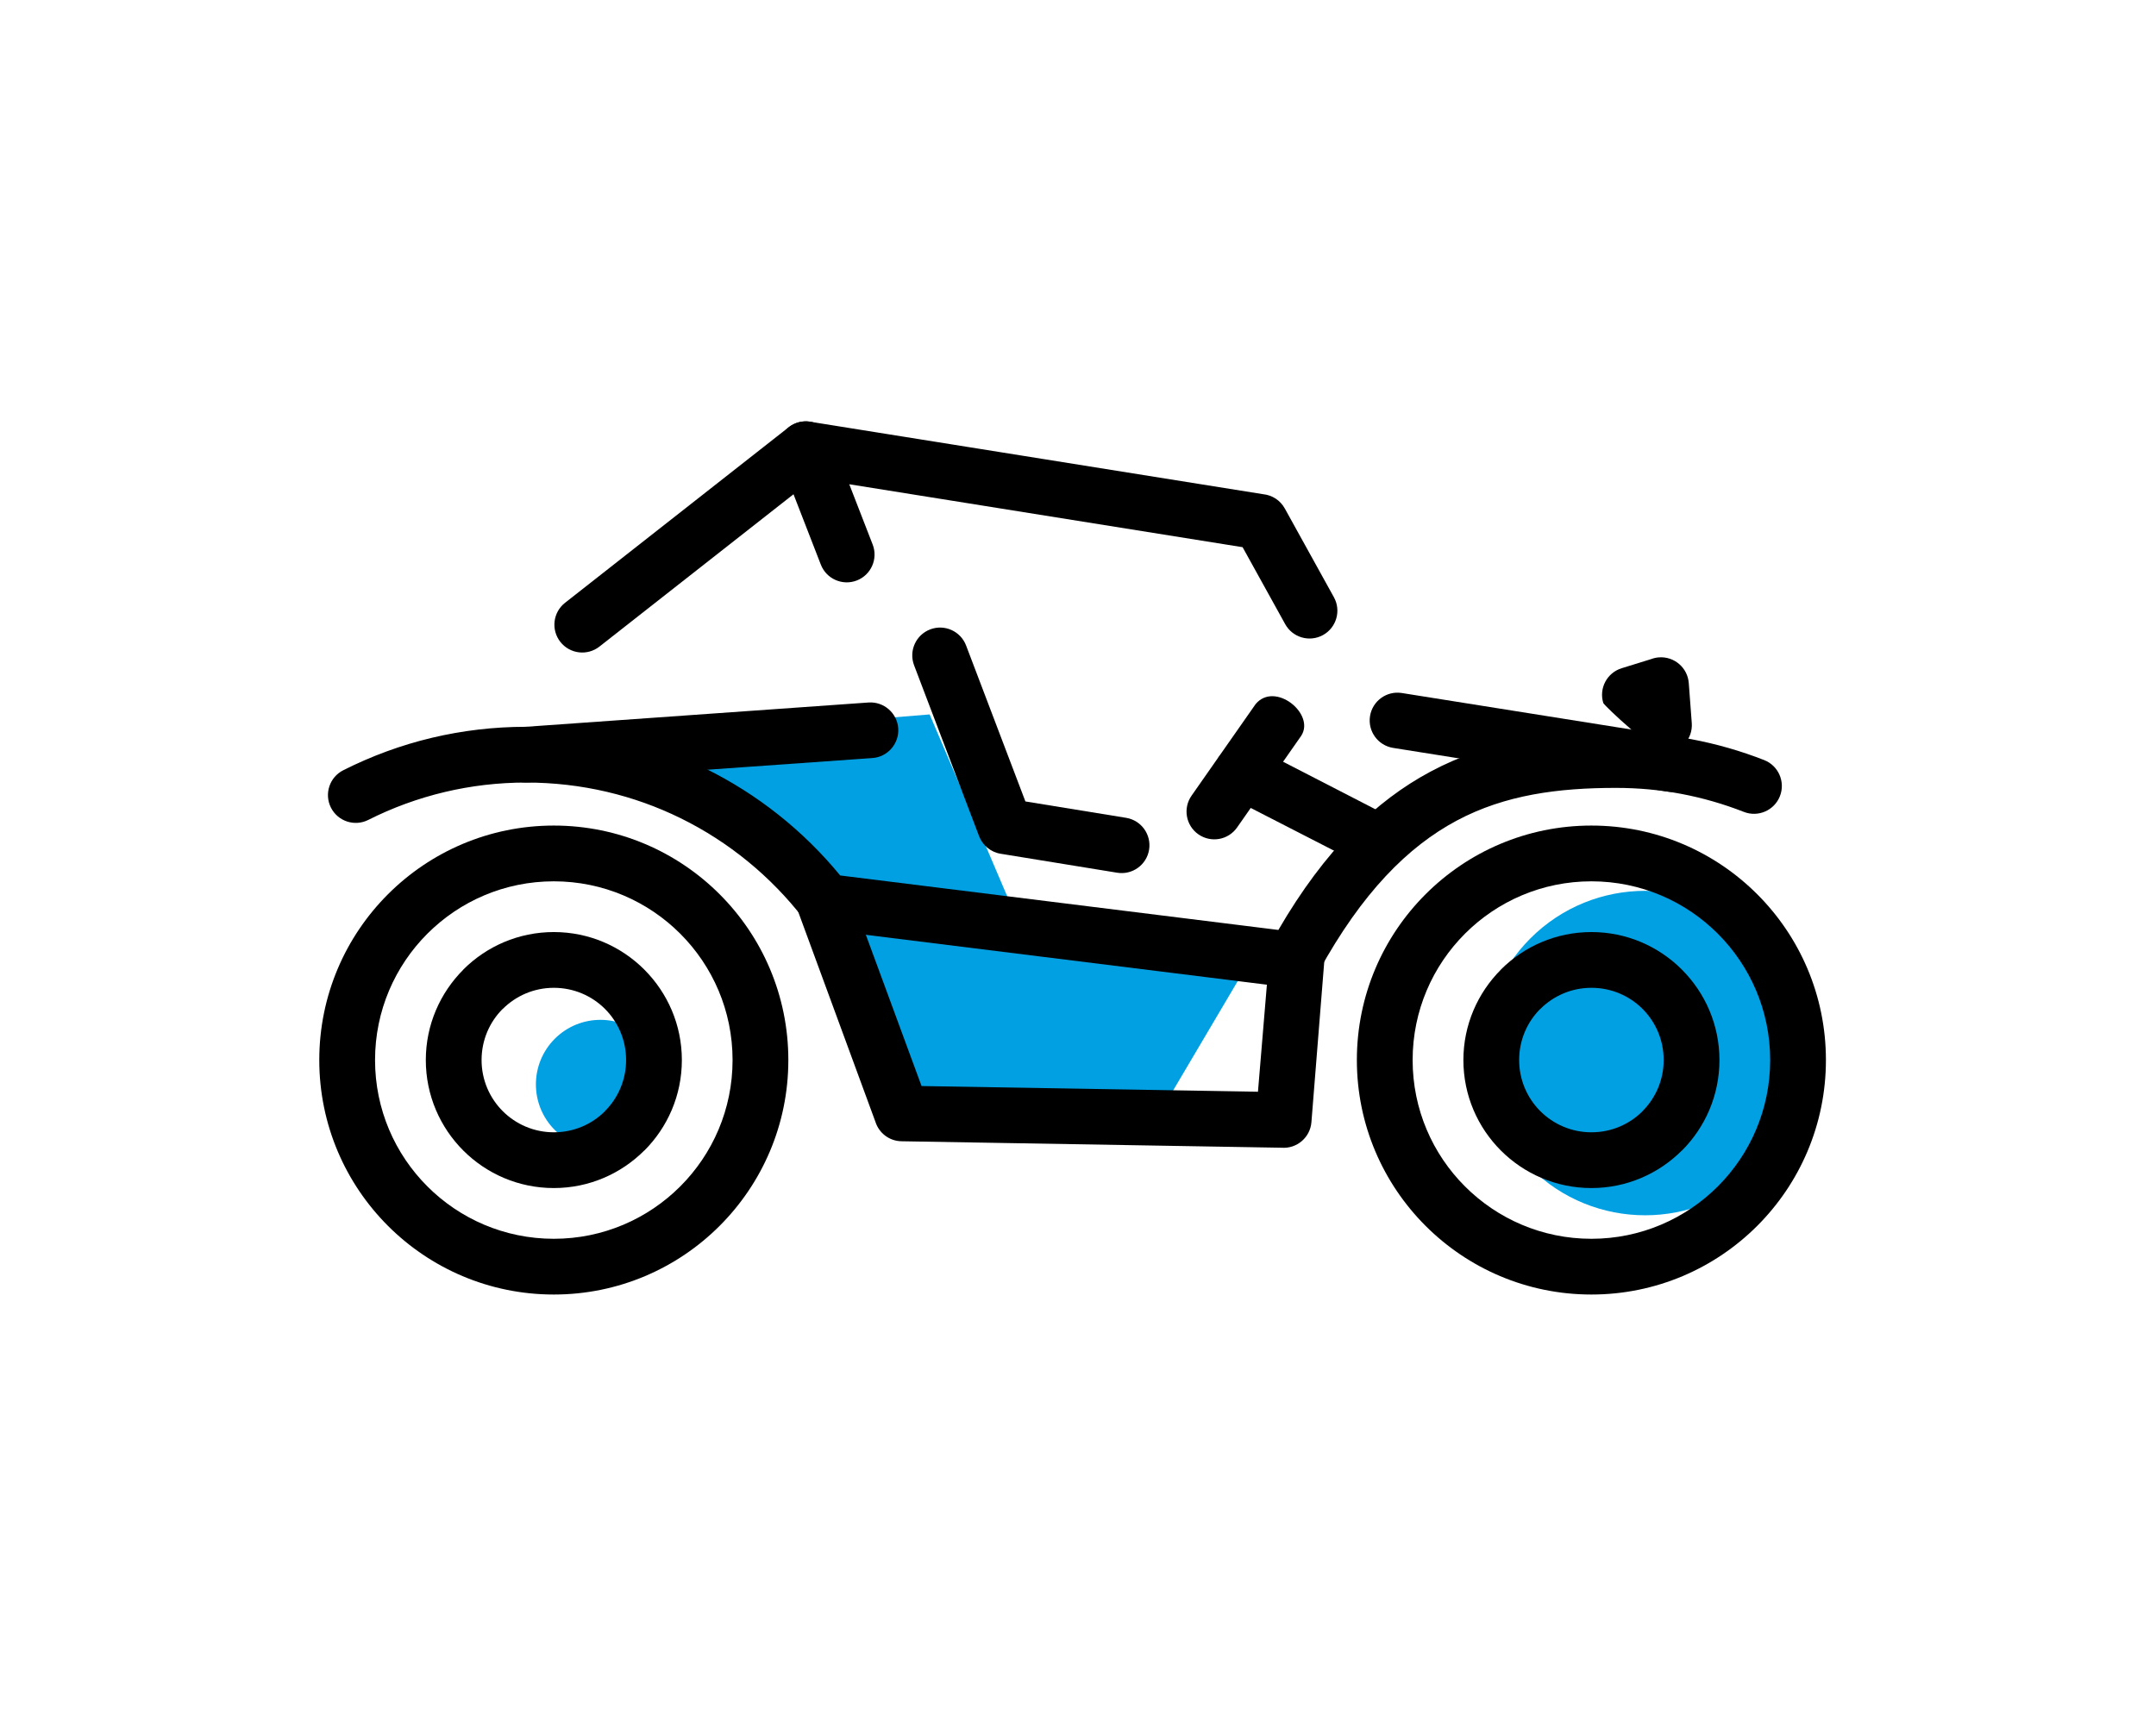
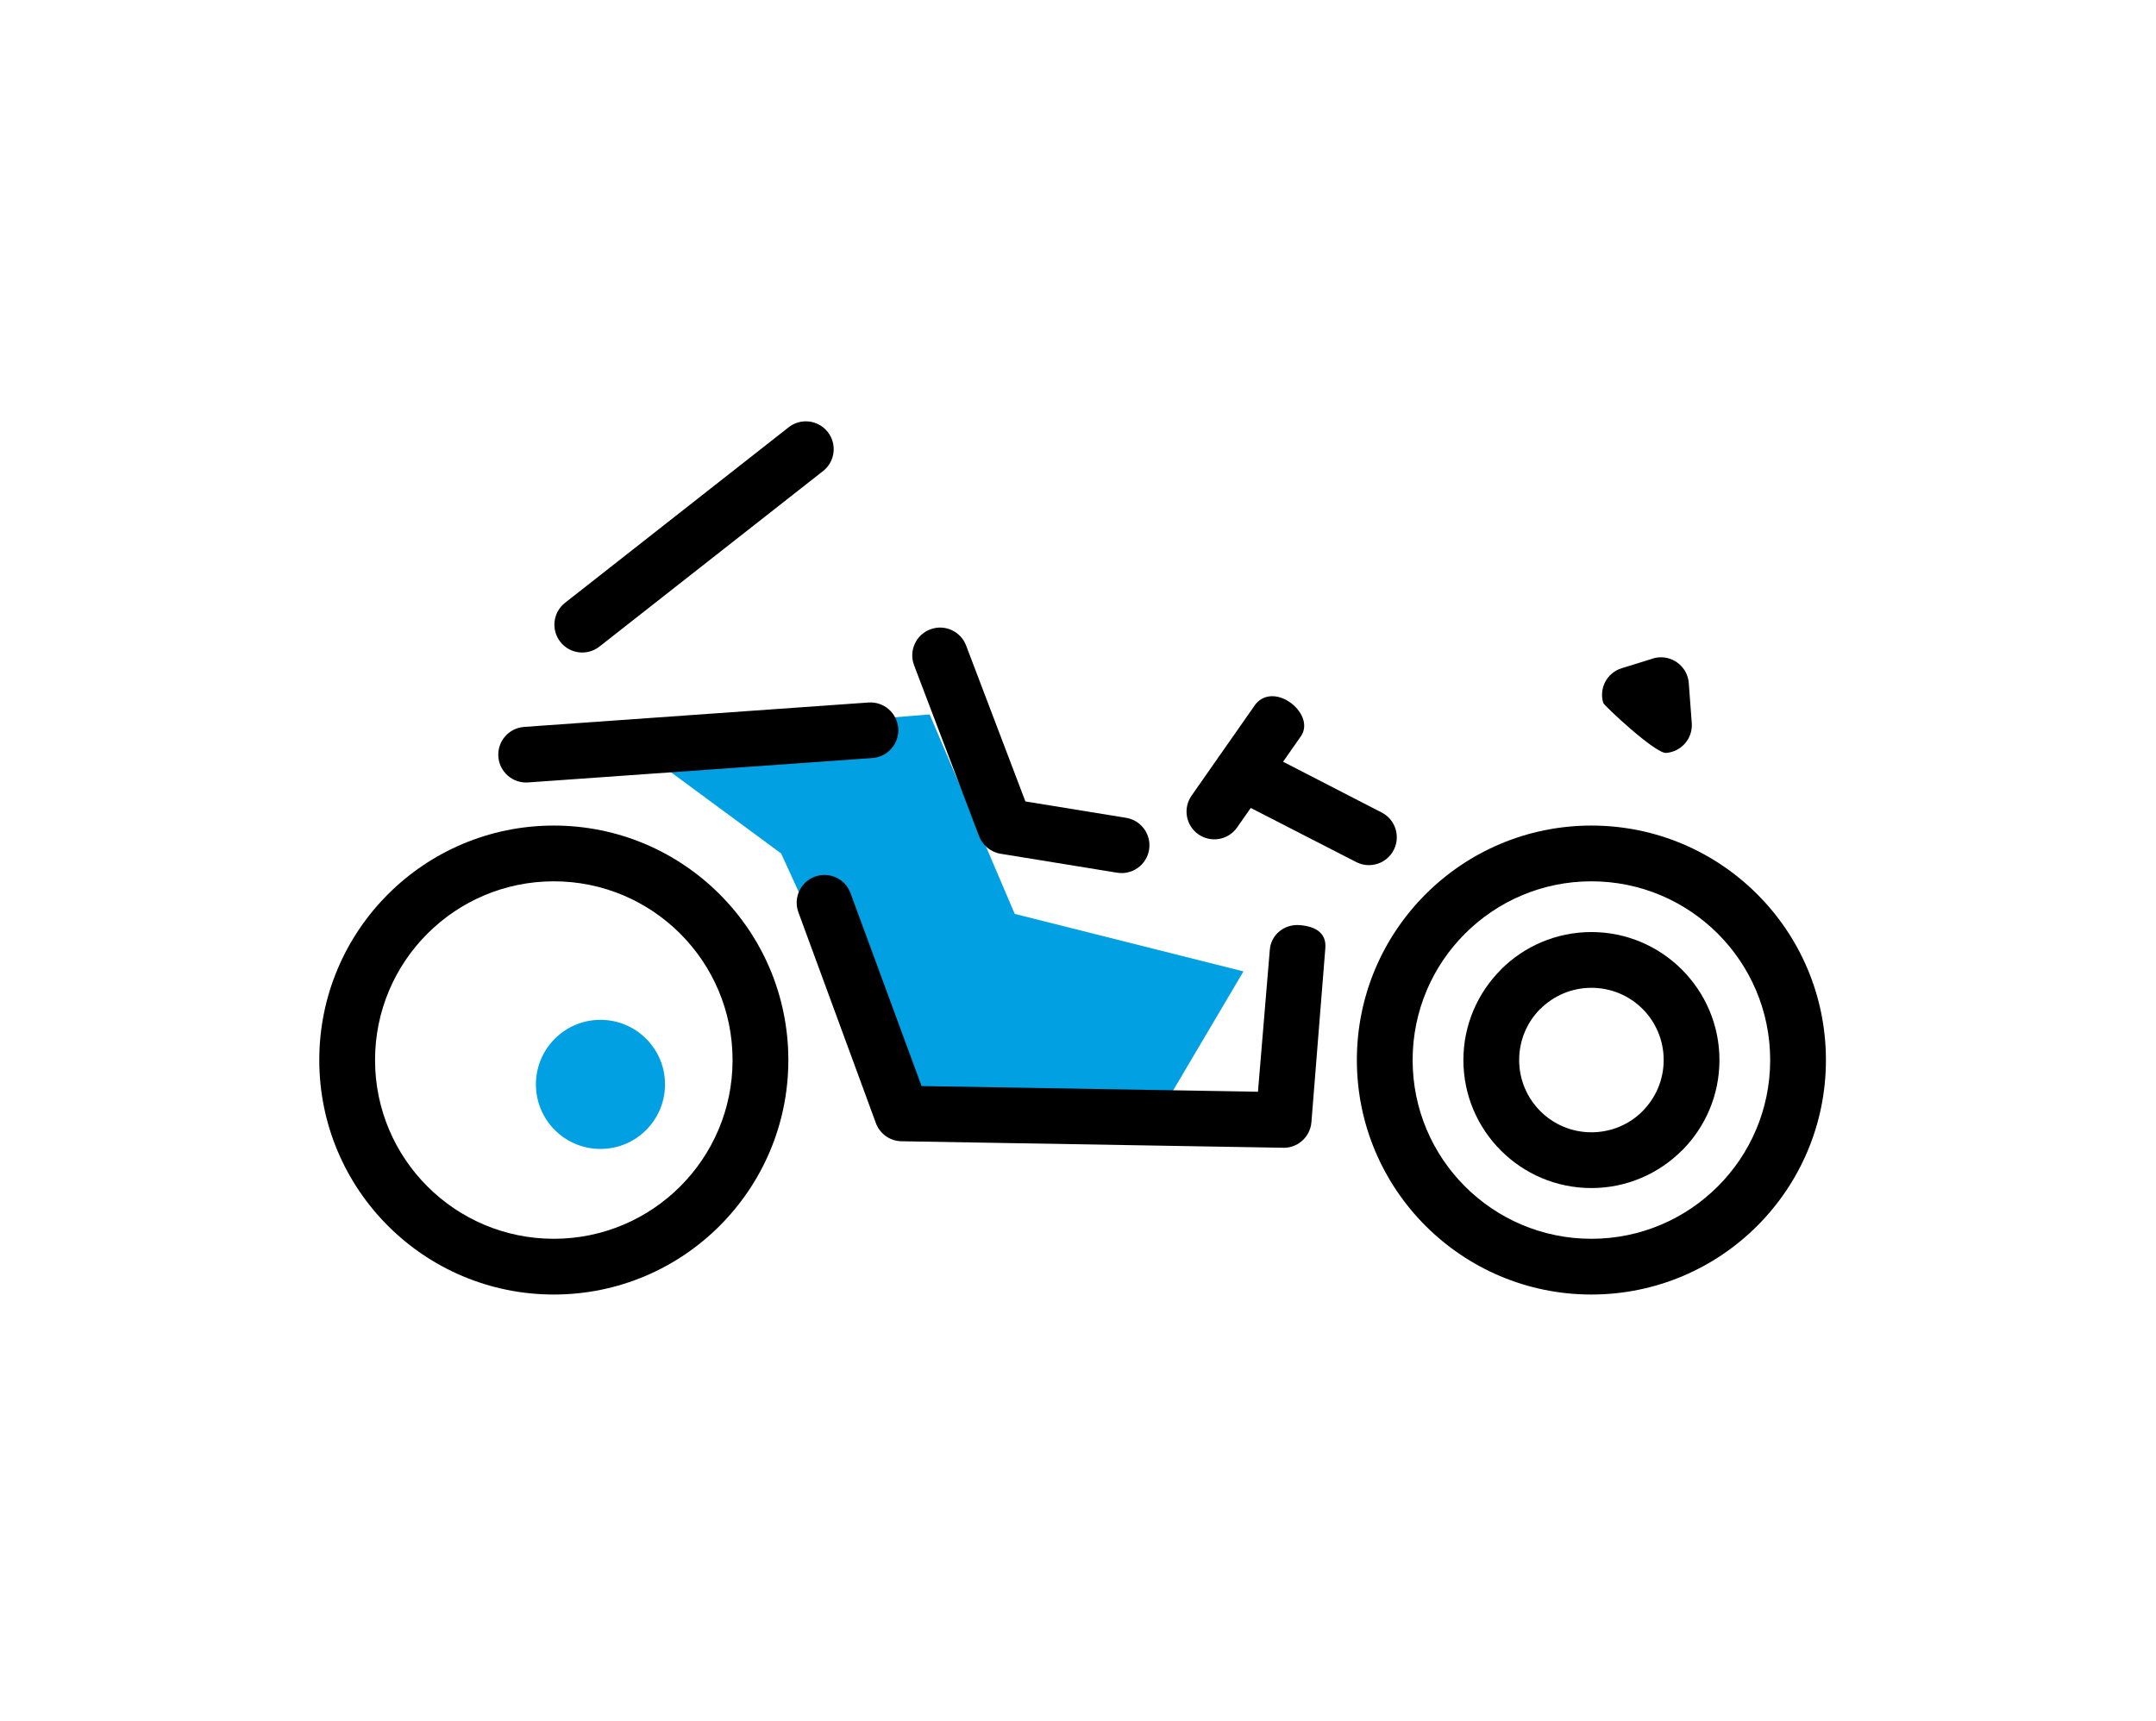
<svg xmlns="http://www.w3.org/2000/svg" width="134" height="107" viewBox="0 0 134 107" fill="none">
  <path d="M34.483 70.248C36.05 71.816 38.591 71.816 40.158 70.248C41.725 68.681 41.725 66.141 40.158 64.573C38.591 63.007 36.05 63.007 34.483 64.573C32.916 66.141 32.916 68.681 34.483 70.248Z" fill="#00A0E3" />
-   <path d="M95.119 72.594C99.058 76.532 105.442 76.532 109.381 72.594C113.319 68.655 113.319 62.27 109.381 58.332C105.442 54.394 99.058 54.394 95.119 58.332C91.181 62.27 91.181 68.655 95.119 72.594Z" fill="#00A0E3" />
  <path fill-rule="evenodd" clip-rule="evenodd" d="M77.283 60.387L71.999 69.333H55.999L48.549 53.056L38.922 45.958L57.779 44.412L63.067 56.812L77.283 60.387Z" fill="#00A0E3" />
-   <path d="M22.89 50.97C22.038 51.4 20.998 51.057 20.568 50.205C20.139 49.353 20.481 48.313 21.333 47.883C23.076 47.003 24.925 46.32 26.85 45.863C28.729 45.417 30.689 45.181 32.699 45.181C36.676 45.181 40.449 46.109 43.811 47.76C47.075 49.362 49.94 51.646 52.22 54.423L79.454 57.81C82.356 52.817 85.511 49.784 88.907 47.969C92.558 46.019 96.384 45.513 100.434 45.513C102.022 45.513 103.592 45.665 105.128 45.953C106.694 46.248 108.205 46.685 109.645 47.249C110.535 47.597 110.974 48.6 110.627 49.49C110.279 50.38 109.276 50.819 108.386 50.472C107.135 49.982 105.832 49.604 104.492 49.351C103.192 49.107 101.835 48.979 100.434 48.979C96.875 48.979 93.56 49.398 90.532 51.016C87.503 52.634 84.655 55.491 81.968 60.379C81.666 61.055 80.95 61.486 80.177 61.392L51.103 57.775L51.103 57.77C50.66 57.716 50.239 57.492 49.945 57.111C47.913 54.484 45.297 52.335 42.295 50.86C39.41 49.443 36.152 48.647 32.699 48.647C30.958 48.647 29.267 48.85 27.649 49.234C25.971 49.632 24.375 50.22 22.89 50.97Z" fill="black" />
  <path d="M32.821 48.64C31.868 48.707 31.04 47.989 30.973 47.036C30.906 46.083 31.624 45.255 32.578 45.188L53.978 43.671C54.931 43.604 55.759 44.322 55.827 45.275C55.893 46.228 55.175 47.056 54.222 47.123L32.821 48.64Z" fill="black" />
-   <path d="M104.174 45.794C105.116 45.943 105.759 46.829 105.609 47.771C105.459 48.712 104.574 49.355 103.632 49.206L86.586 46.493C85.644 46.343 85.001 45.458 85.15 44.516C85.3 43.574 86.186 42.931 87.127 43.081L104.174 45.794Z" fill="black" />
-   <path d="M82.908 37.132C83.367 37.969 83.061 39.02 82.224 39.48C81.386 39.94 80.334 39.633 79.875 38.796L77.23 34.016L52.784 30.104L54.239 33.852C54.583 34.742 54.14 35.742 53.251 36.086C52.361 36.43 51.36 35.987 51.016 35.098L48.475 28.554C48.366 28.277 48.327 27.968 48.377 27.652C48.526 26.71 49.412 26.067 50.354 26.217L78.521 30.724C79.064 30.782 79.571 31.096 79.854 31.611L82.908 37.132Z" fill="black" />
  <path d="M49.016 26.562C49.767 25.972 50.855 26.102 51.446 26.853C52.036 27.605 51.907 28.693 51.155 29.283L37.257 40.194C36.506 40.785 35.417 40.654 34.827 39.903C34.237 39.152 34.366 38.064 35.118 37.473L49.016 26.562Z" fill="black" />
  <path d="M105.147 44.95C105.218 45.904 104.502 46.734 103.55 46.805C102.887 46.854 99.698 43.864 99.647 43.7C99.367 42.788 99.879 41.821 100.791 41.54L102.624 40.972C102.775 40.914 102.937 40.878 103.106 40.865C104.059 40.795 104.89 41.51 104.961 42.463L105.147 44.95Z" fill="black" />
  <path d="M69.99 50.84C70.932 50.993 71.571 51.882 71.418 52.824C71.265 53.766 70.376 54.406 69.434 54.252L62.191 53.073C61.559 52.97 61.063 52.535 60.851 51.976L56.81 41.351C56.474 40.457 56.926 39.46 57.819 39.124C58.713 38.787 59.71 39.239 60.047 40.133L63.731 49.821L69.99 50.84Z" fill="black" />
  <path d="M85.841 50.492C86.701 50.911 87.058 51.948 86.639 52.807C86.221 53.667 85.184 54.025 84.324 53.606L77.736 50.226L76.887 51.44C76.341 52.222 75.265 52.412 74.484 51.867C73.702 51.321 73.511 50.245 74.057 49.464L75.673 47.153C75.723 47.068 75.779 46.988 75.84 46.914L78.042 43.767C79.24 42.335 81.765 44.379 80.871 45.744L79.746 47.353L85.841 50.492Z" fill="black" />
  <path d="M98.909 51.321C102.933 51.321 106.578 52.953 109.216 55.591C111.854 58.228 113.485 61.873 113.485 65.898C113.485 69.922 111.854 73.567 109.216 76.205C106.578 78.842 102.933 80.474 98.909 80.474C94.884 80.474 91.24 78.842 88.602 76.205C85.964 73.567 84.332 69.922 84.332 65.898C84.332 61.873 85.964 58.228 88.602 55.591C91.24 52.953 94.884 51.321 98.909 51.321ZM106.765 58.041C104.755 56.031 101.977 54.787 98.909 54.787C95.841 54.787 93.062 56.031 91.052 58.041C89.042 60.051 87.798 62.829 87.798 65.898C87.798 68.966 89.042 71.745 91.052 73.754C93.062 75.764 95.841 77.009 98.909 77.009C101.977 77.009 104.756 75.764 106.765 73.754C108.776 71.745 110.02 68.966 110.02 65.898C110.02 62.829 108.776 60.051 106.765 58.041Z" fill="black" />
  <path d="M98.91 57.941C101.102 57.941 103.09 58.832 104.53 60.271L104.536 60.278C105.976 61.718 106.867 63.706 106.867 65.898C106.867 68.095 105.976 70.084 104.536 71.524L104.533 71.52C103.09 72.963 101.102 73.855 98.91 73.855C96.713 73.855 94.724 72.964 93.284 71.524C91.844 70.084 90.953 68.094 90.953 65.898C90.953 63.707 91.846 61.718 93.287 60.275L93.284 60.272C94.724 58.832 96.713 57.941 98.91 57.941ZM102.089 62.719C101.278 61.908 100.153 61.407 98.91 61.407C97.67 61.407 96.547 61.91 95.734 62.722H95.728C94.92 63.53 94.419 64.653 94.419 65.898C94.419 67.138 94.922 68.261 95.734 69.074C96.547 69.886 97.67 70.389 98.91 70.389C100.155 70.389 101.278 69.888 102.086 69.08V69.074C102.898 68.261 103.401 67.138 103.401 65.898C103.401 64.655 102.9 63.53 102.089 62.719Z" fill="black" />
  <path d="M34.421 51.321C38.445 51.321 42.09 52.953 44.727 55.591C47.365 58.228 48.997 61.873 48.997 65.898C48.997 69.922 47.365 73.567 44.727 76.205C42.09 78.842 38.445 80.474 34.421 80.474C30.396 80.474 26.751 78.842 24.113 76.205C21.476 73.567 19.844 69.922 19.844 65.898C19.844 61.873 21.476 58.228 24.113 55.591C26.751 52.953 30.396 51.321 34.421 51.321ZM42.277 58.041C40.267 56.031 37.489 54.787 34.421 54.787C31.352 54.787 28.574 56.031 26.564 58.041C24.554 60.051 23.31 62.829 23.31 65.898C23.31 68.966 24.554 71.745 26.564 73.754C28.573 75.764 31.352 77.009 34.421 77.009C37.489 77.009 40.268 75.764 42.277 73.754C44.288 71.745 45.531 68.966 45.531 65.898C45.531 62.829 44.288 60.051 42.277 58.041Z" fill="black" />
-   <path d="M34.422 57.941C36.614 57.941 38.602 58.832 40.042 60.271L40.048 60.278C41.488 61.718 42.379 63.706 42.379 65.898C42.379 68.095 41.488 70.084 40.048 71.524L40.045 71.52C38.602 72.963 36.613 73.855 34.422 73.855C32.226 73.855 30.236 72.964 28.796 71.524C27.356 70.084 26.465 68.094 26.465 65.898C26.465 63.707 27.357 61.718 28.799 60.275L28.796 60.272C30.236 58.832 32.225 57.941 34.422 57.941ZM37.601 62.719C36.79 61.908 35.665 61.407 34.422 61.407C33.181 61.407 32.059 61.91 31.246 62.722H31.239C30.431 63.53 29.931 64.653 29.931 65.898C29.931 67.138 30.434 68.261 31.246 69.074C32.059 69.886 33.182 70.389 34.422 70.389C35.666 70.389 36.79 69.888 37.598 69.08V69.074C38.41 68.261 38.913 67.138 38.913 65.898C38.913 64.655 38.412 63.53 37.601 62.719Z" fill="black" />
  <path d="M78.921 59.046C78.996 58.093 79.83 57.435 80.782 57.51C81.736 57.585 82.448 57.98 82.373 58.934L81.508 69.757C81.433 70.71 80.599 71.423 79.646 71.348L56.031 70.946C55.273 70.935 54.636 70.436 54.415 69.753L49.617 56.699C49.296 55.802 49.762 54.814 50.659 54.492C51.556 54.171 52.545 54.638 52.866 55.535L57.277 67.514L78.185 67.868L78.921 59.046Z" fill="black" />
</svg>